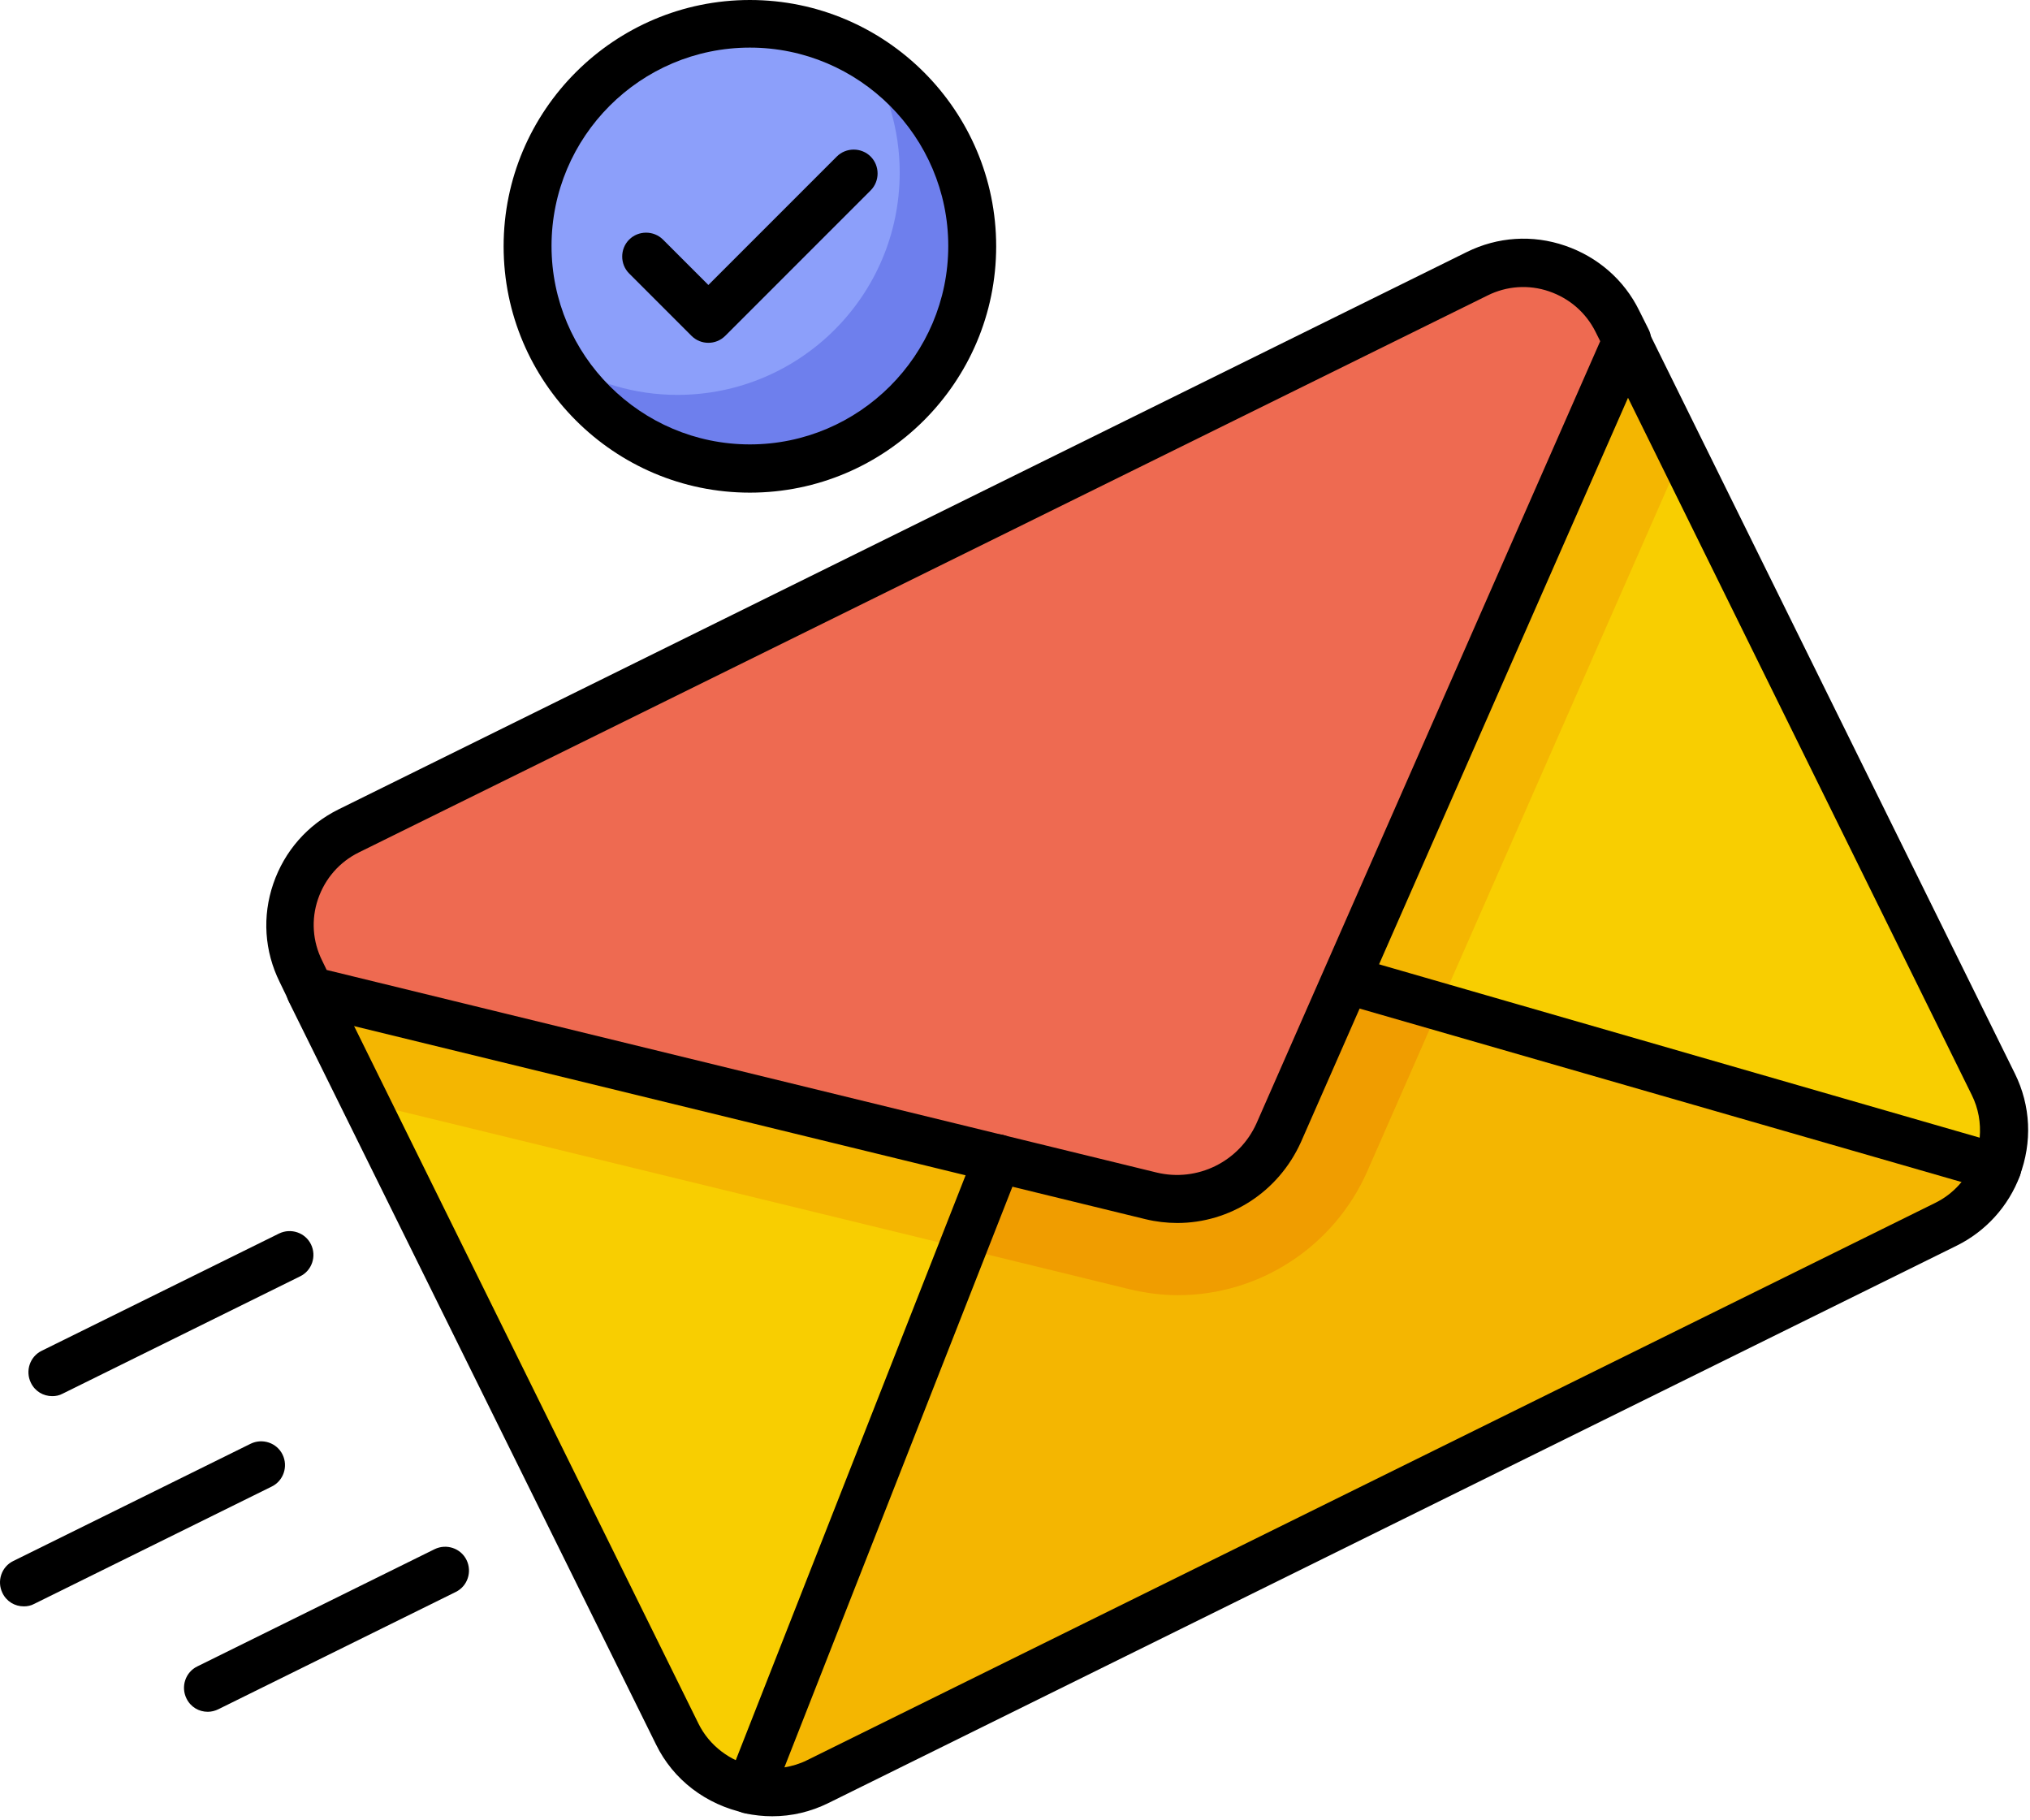
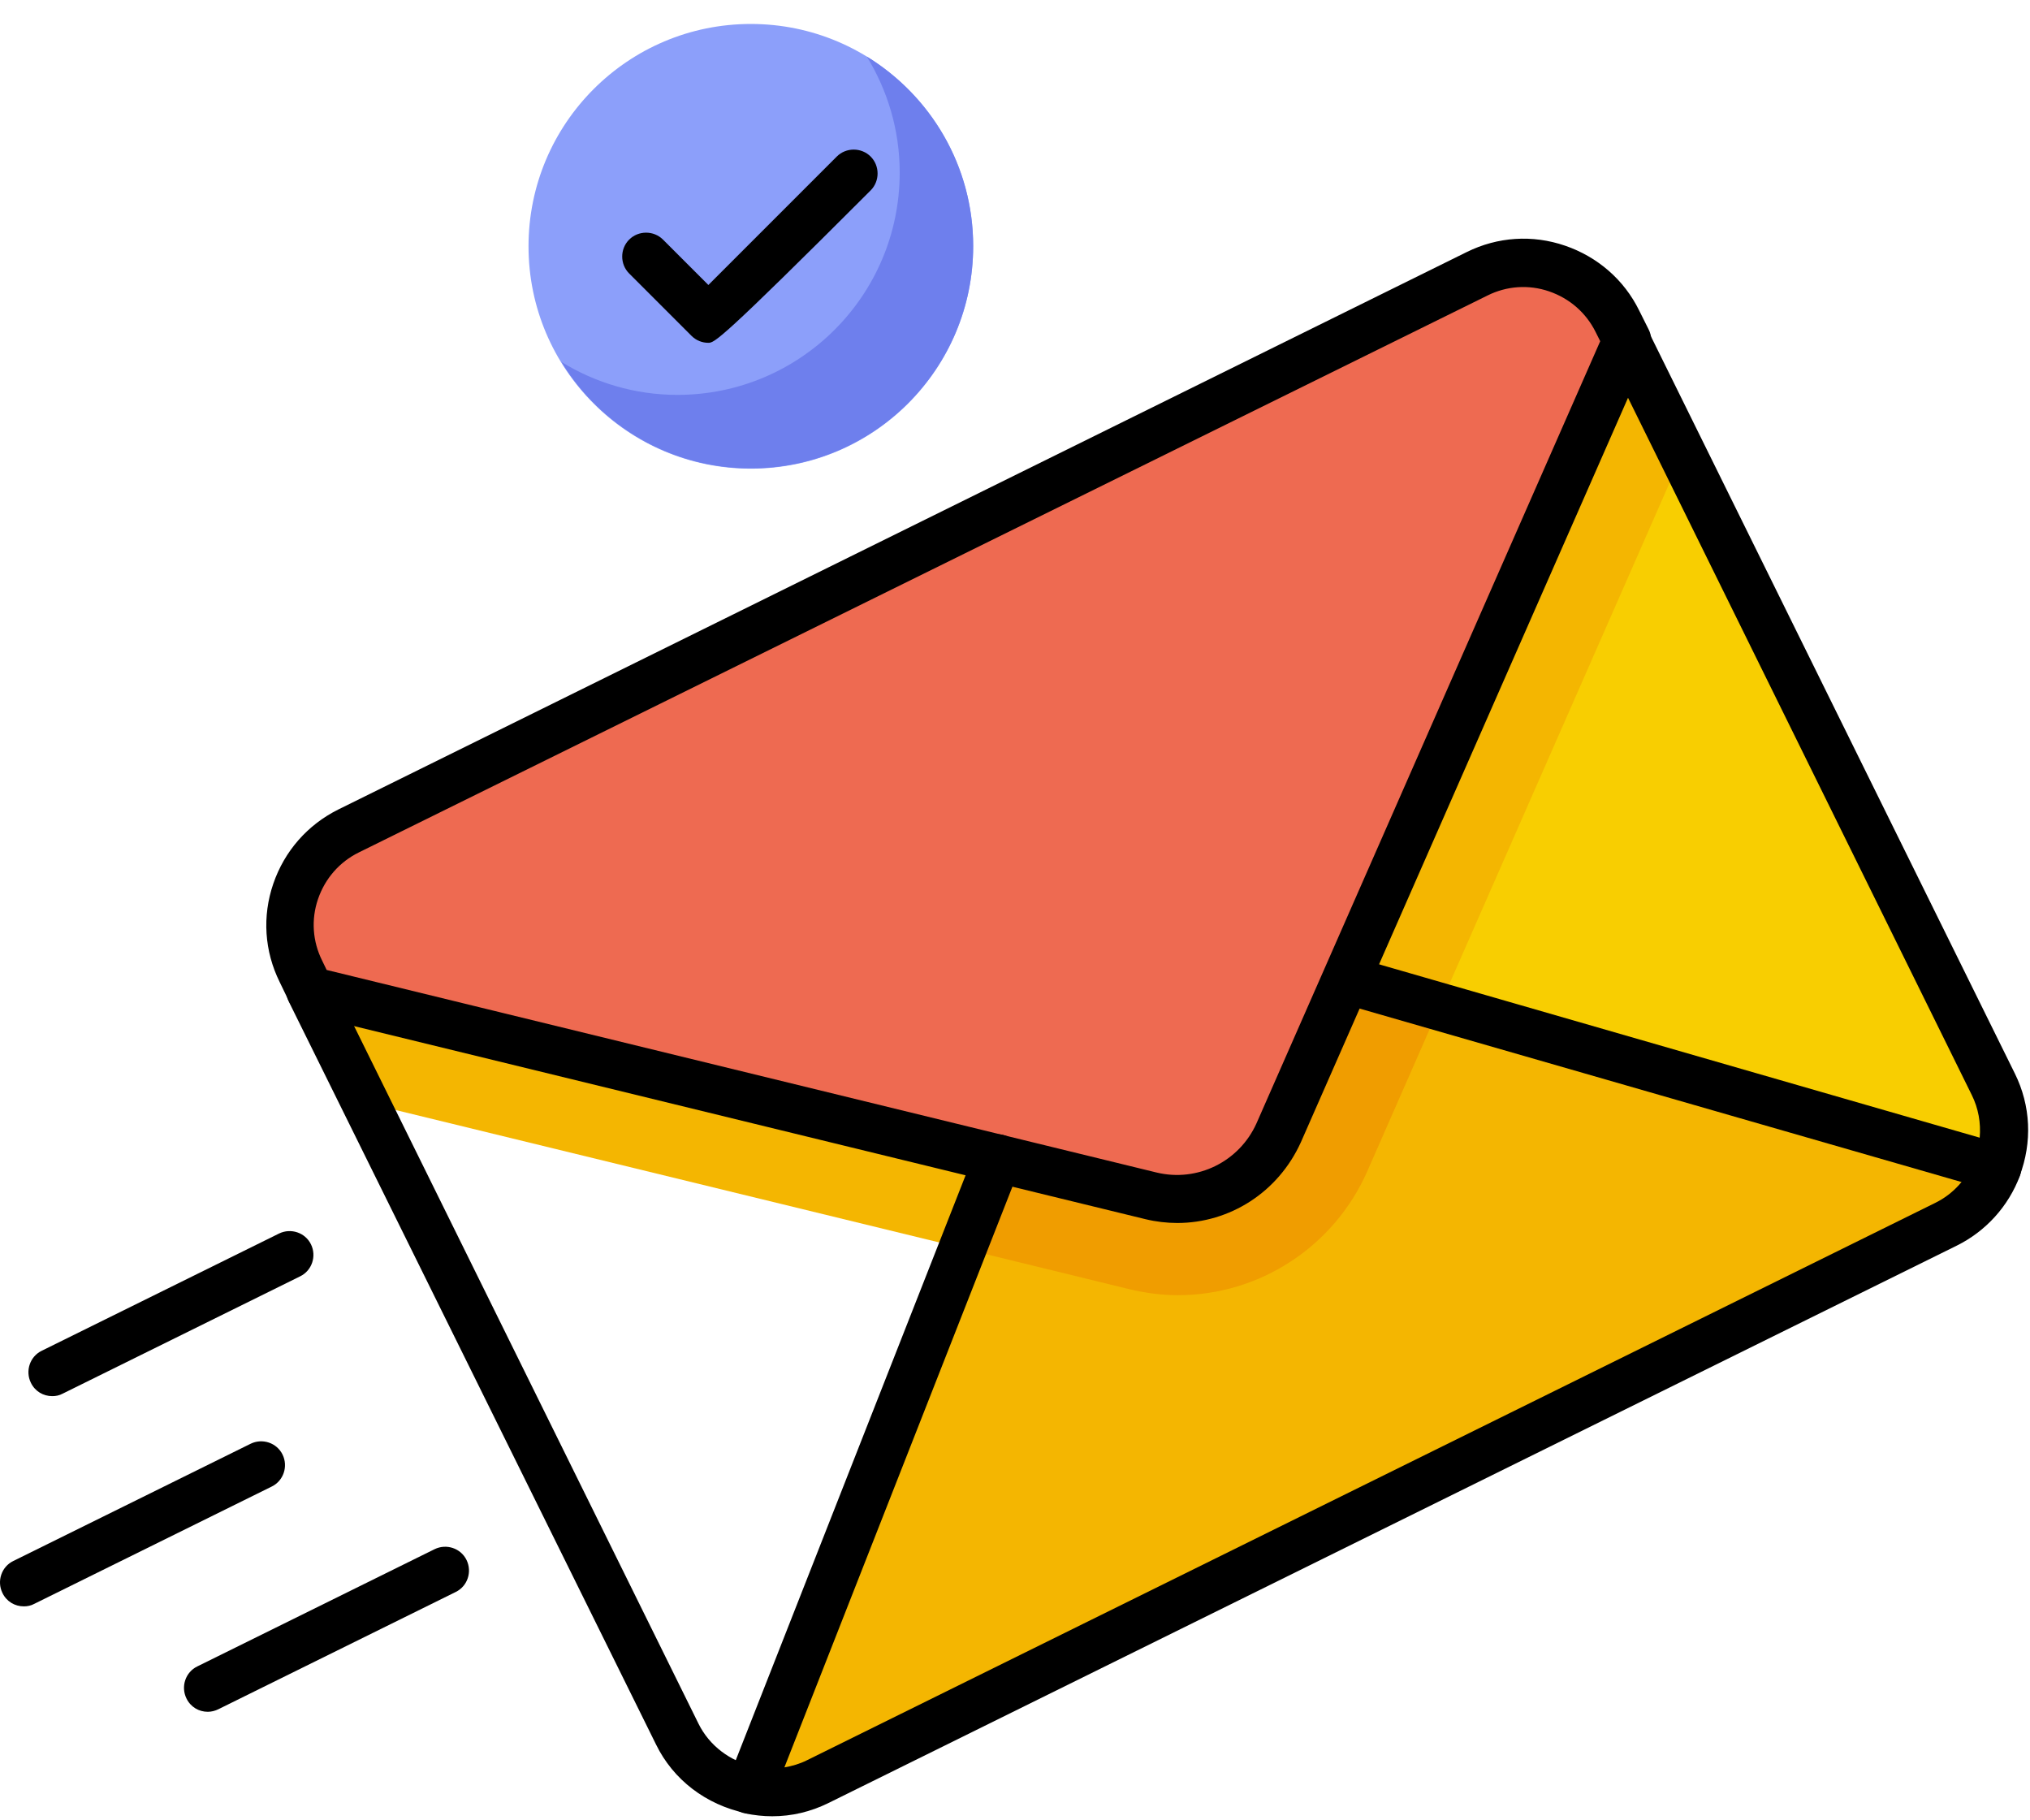
<svg xmlns="http://www.w3.org/2000/svg" width="493" height="442" viewBox="0 0 493 442" fill="none">
  <path d="M358.834 66.482L84.837 201.775C72.192 207.981 67.072 223.263 73.278 235.908L75.605 240.562L279.785 290.366C292.43 293.469 305.462 287.03 310.738 275.084L395.295 82.696L392.968 78.041C386.762 65.396 371.479 60.199 358.834 66.482Z" fill="#EE6A51" />
-   <path d="M75.527 240.562L164.662 421.081C168.308 428.373 174.979 433.105 182.349 434.657L242.393 281.29L75.527 240.562Z" fill="#F8CE01" />
  <path d="M327.028 237.847L310.659 275.084C305.384 287.03 292.352 293.469 279.707 290.366L242.393 281.29L182.427 434.579C187.779 435.665 193.52 435.2 198.795 432.562L472.87 297.27C478.921 294.322 483.11 289.28 485.36 283.462L327.028 237.847Z" fill="#F4B601" />
  <path d="M484.352 263.137L395.217 82.618L327.028 237.847L485.283 283.384C487.688 277.023 487.61 269.731 484.352 263.137Z" fill="#F8CE01" />
  <path d="M182.349 113.804C212.169 113.804 236.342 89.63 236.342 59.811C236.342 29.992 212.169 5.818 182.349 5.818C152.53 5.818 128.356 29.992 128.356 59.811C128.356 89.63 152.53 113.804 182.349 113.804Z" fill="#8C9FFA" />
  <path d="M210.51 13.731C215.553 21.954 218.5 31.573 218.5 41.891C218.5 71.758 194.297 95.884 164.508 95.884C154.19 95.884 144.571 92.936 136.348 87.893C145.812 103.408 162.879 113.726 182.35 113.726C212.217 113.726 236.343 89.522 236.343 59.733C236.343 40.262 226.025 23.273 210.51 13.731Z" fill="#6E7FED" />
  <path d="M88.948 267.792L233.859 303.089L242.393 281.212L75.527 240.562L88.948 267.792Z" fill="#F4B601" />
  <path d="M327.029 237.847L310.66 275.084C305.385 287.03 292.352 293.469 279.708 290.366L242.394 281.29L233.86 303.166L274.2 313.018C278.079 313.949 282.112 314.492 286.069 314.492C305.928 314.492 323.926 302.701 331.994 284.548L349.603 244.441L327.029 237.847Z" fill="#F09D00" />
  <path d="M327.028 237.847L349.603 244.364L408.716 109.847L395.217 82.618L327.028 237.847Z" fill="#F4B601" />
  <path d="M285.914 296.96C283.354 296.96 280.716 296.65 278.156 296.029L73.977 246.225C72.27 245.838 70.874 244.674 70.176 243.122L67.926 238.468C64.202 230.943 63.659 222.487 66.374 214.575C69.09 206.662 74.675 200.301 82.122 196.577L356.198 61.207C363.722 57.484 372.178 56.941 380.091 59.656C388.004 62.371 394.442 67.956 398.088 75.404L400.416 80.058C401.191 81.61 401.191 83.394 400.493 84.945L315.936 277.333C310.428 289.513 298.636 296.96 285.914 296.96ZM79.33 235.52L280.871 284.703C290.801 287.108 300.964 282.065 305.153 272.756L388.624 82.851L387.538 80.679C385.211 75.947 381.177 72.456 376.212 70.749C371.247 69.042 365.895 69.43 361.24 71.758L87.165 206.972C82.433 209.299 78.942 213.333 77.235 218.298C75.528 223.263 75.916 228.616 78.244 233.27L79.33 235.52Z" fill="black" />
  <path d="M182.195 440.398C181.807 440.398 181.419 440.398 181.031 440.242C171.489 438.225 163.499 432.175 159.31 423.564L70.098 243.122C68.701 240.252 69.865 236.761 72.735 235.365C75.606 233.968 79.097 235.132 80.493 238.002L169.627 418.521C172.265 423.874 177.307 427.675 183.281 428.994C186.461 429.615 188.478 432.718 187.78 435.898C187.315 438.536 184.832 440.398 182.195 440.398Z" fill="black" />
  <path d="M12.692 339.006C10.52 339.006 8.503 337.842 7.494 335.748C6.098 332.878 7.261 329.387 10.132 327.99L67.77 299.52C70.641 298.124 74.132 299.287 75.528 302.158C76.924 305.028 75.761 308.519 72.891 309.915L15.252 338.385C14.398 338.851 13.545 339.006 12.692 339.006Z" fill="black" />
  <path d="M5.787 390.051C3.615 390.051 1.598 388.887 0.59 386.793C-0.807 383.922 0.357 380.432 3.227 379.035L60.866 350.565C63.736 349.168 67.227 350.332 68.624 353.202C70.02 356.073 68.856 359.564 65.986 360.96L8.347 389.43C7.494 389.896 6.641 390.051 5.787 390.051Z" fill="black" />
  <path d="M50.471 415.651C48.299 415.651 46.282 414.487 45.273 412.393C43.877 409.522 45.041 406.032 47.911 404.635L105.55 376.165C108.42 374.768 111.911 375.932 113.307 378.802C114.704 381.673 113.54 385.164 110.67 386.56L53.031 415.03C52.255 415.418 51.324 415.651 50.471 415.651Z" fill="black" />
-   <path d="M182.118 119.622C149.148 119.622 122.307 92.781 122.307 59.811C122.307 26.841 149.148 0 182.118 0C215.087 0 241.928 26.841 241.928 59.811C241.928 92.781 215.087 119.622 182.118 119.622ZM182.118 11.559C155.509 11.559 133.943 33.202 133.943 59.733C133.943 86.264 155.587 107.908 182.118 107.908C208.648 107.908 230.292 86.264 230.292 59.733C230.292 33.202 208.648 11.559 182.118 11.559Z" fill="black" />
-   <path d="M172.033 83.239C170.559 83.239 169.085 82.696 167.921 81.532L152.794 66.405C150.544 64.155 150.544 60.431 152.794 58.182C155.043 55.932 158.767 55.932 161.017 58.182L172.033 69.198L203.218 38.012C205.468 35.762 209.191 35.762 211.441 38.012C213.691 40.262 213.691 43.986 211.441 46.235L176.144 81.532C174.98 82.696 173.506 83.239 172.033 83.239Z" fill="black" />
+   <path d="M172.033 83.239C170.559 83.239 169.085 82.696 167.921 81.532L152.794 66.405C150.544 64.155 150.544 60.431 152.794 58.182C155.043 55.932 158.767 55.932 161.017 58.182L172.033 69.198L203.218 38.012C205.468 35.762 209.191 35.762 211.441 38.012C213.691 40.262 213.691 43.986 211.441 46.235C174.98 82.696 173.506 83.239 172.033 83.239Z" fill="black" />
  <path d="M485.05 289.28C484.507 289.28 483.964 289.202 483.421 289.047L327.261 244.053C324.158 243.122 322.374 239.942 323.305 236.839C324.158 233.736 327.416 231.951 330.519 232.882L480.783 276.247C481.094 272.679 480.473 269.11 478.844 265.852L389.787 85.256C388.391 82.385 389.554 78.894 392.425 77.498C395.295 76.102 398.786 77.265 400.182 80.136L489.317 260.655C493.195 268.49 493.583 277.333 490.48 285.556C489.627 287.806 487.455 289.28 485.05 289.28Z" fill="black" />
  <path d="M187.547 441.018C185.375 441.018 183.203 440.785 180.953 440.32C179.247 440.01 177.85 438.924 176.997 437.372C176.221 435.898 176.066 434.114 176.687 432.485L236.963 279.118C238.127 276.17 241.54 274.618 244.488 275.859C247.513 277.023 248.987 280.436 247.746 283.384L190.495 429.149C192.357 428.839 194.219 428.296 195.925 427.442L470.001 292.073C474.422 289.901 477.836 286.099 479.62 281.367C480.784 278.342 484.119 276.868 487.145 277.954C490.17 279.118 491.644 282.453 490.558 285.479C487.765 292.926 482.258 298.977 475.198 302.468L201.123 437.838C196.856 439.932 192.279 441.018 187.547 441.018Z" fill="black" />
</svg>